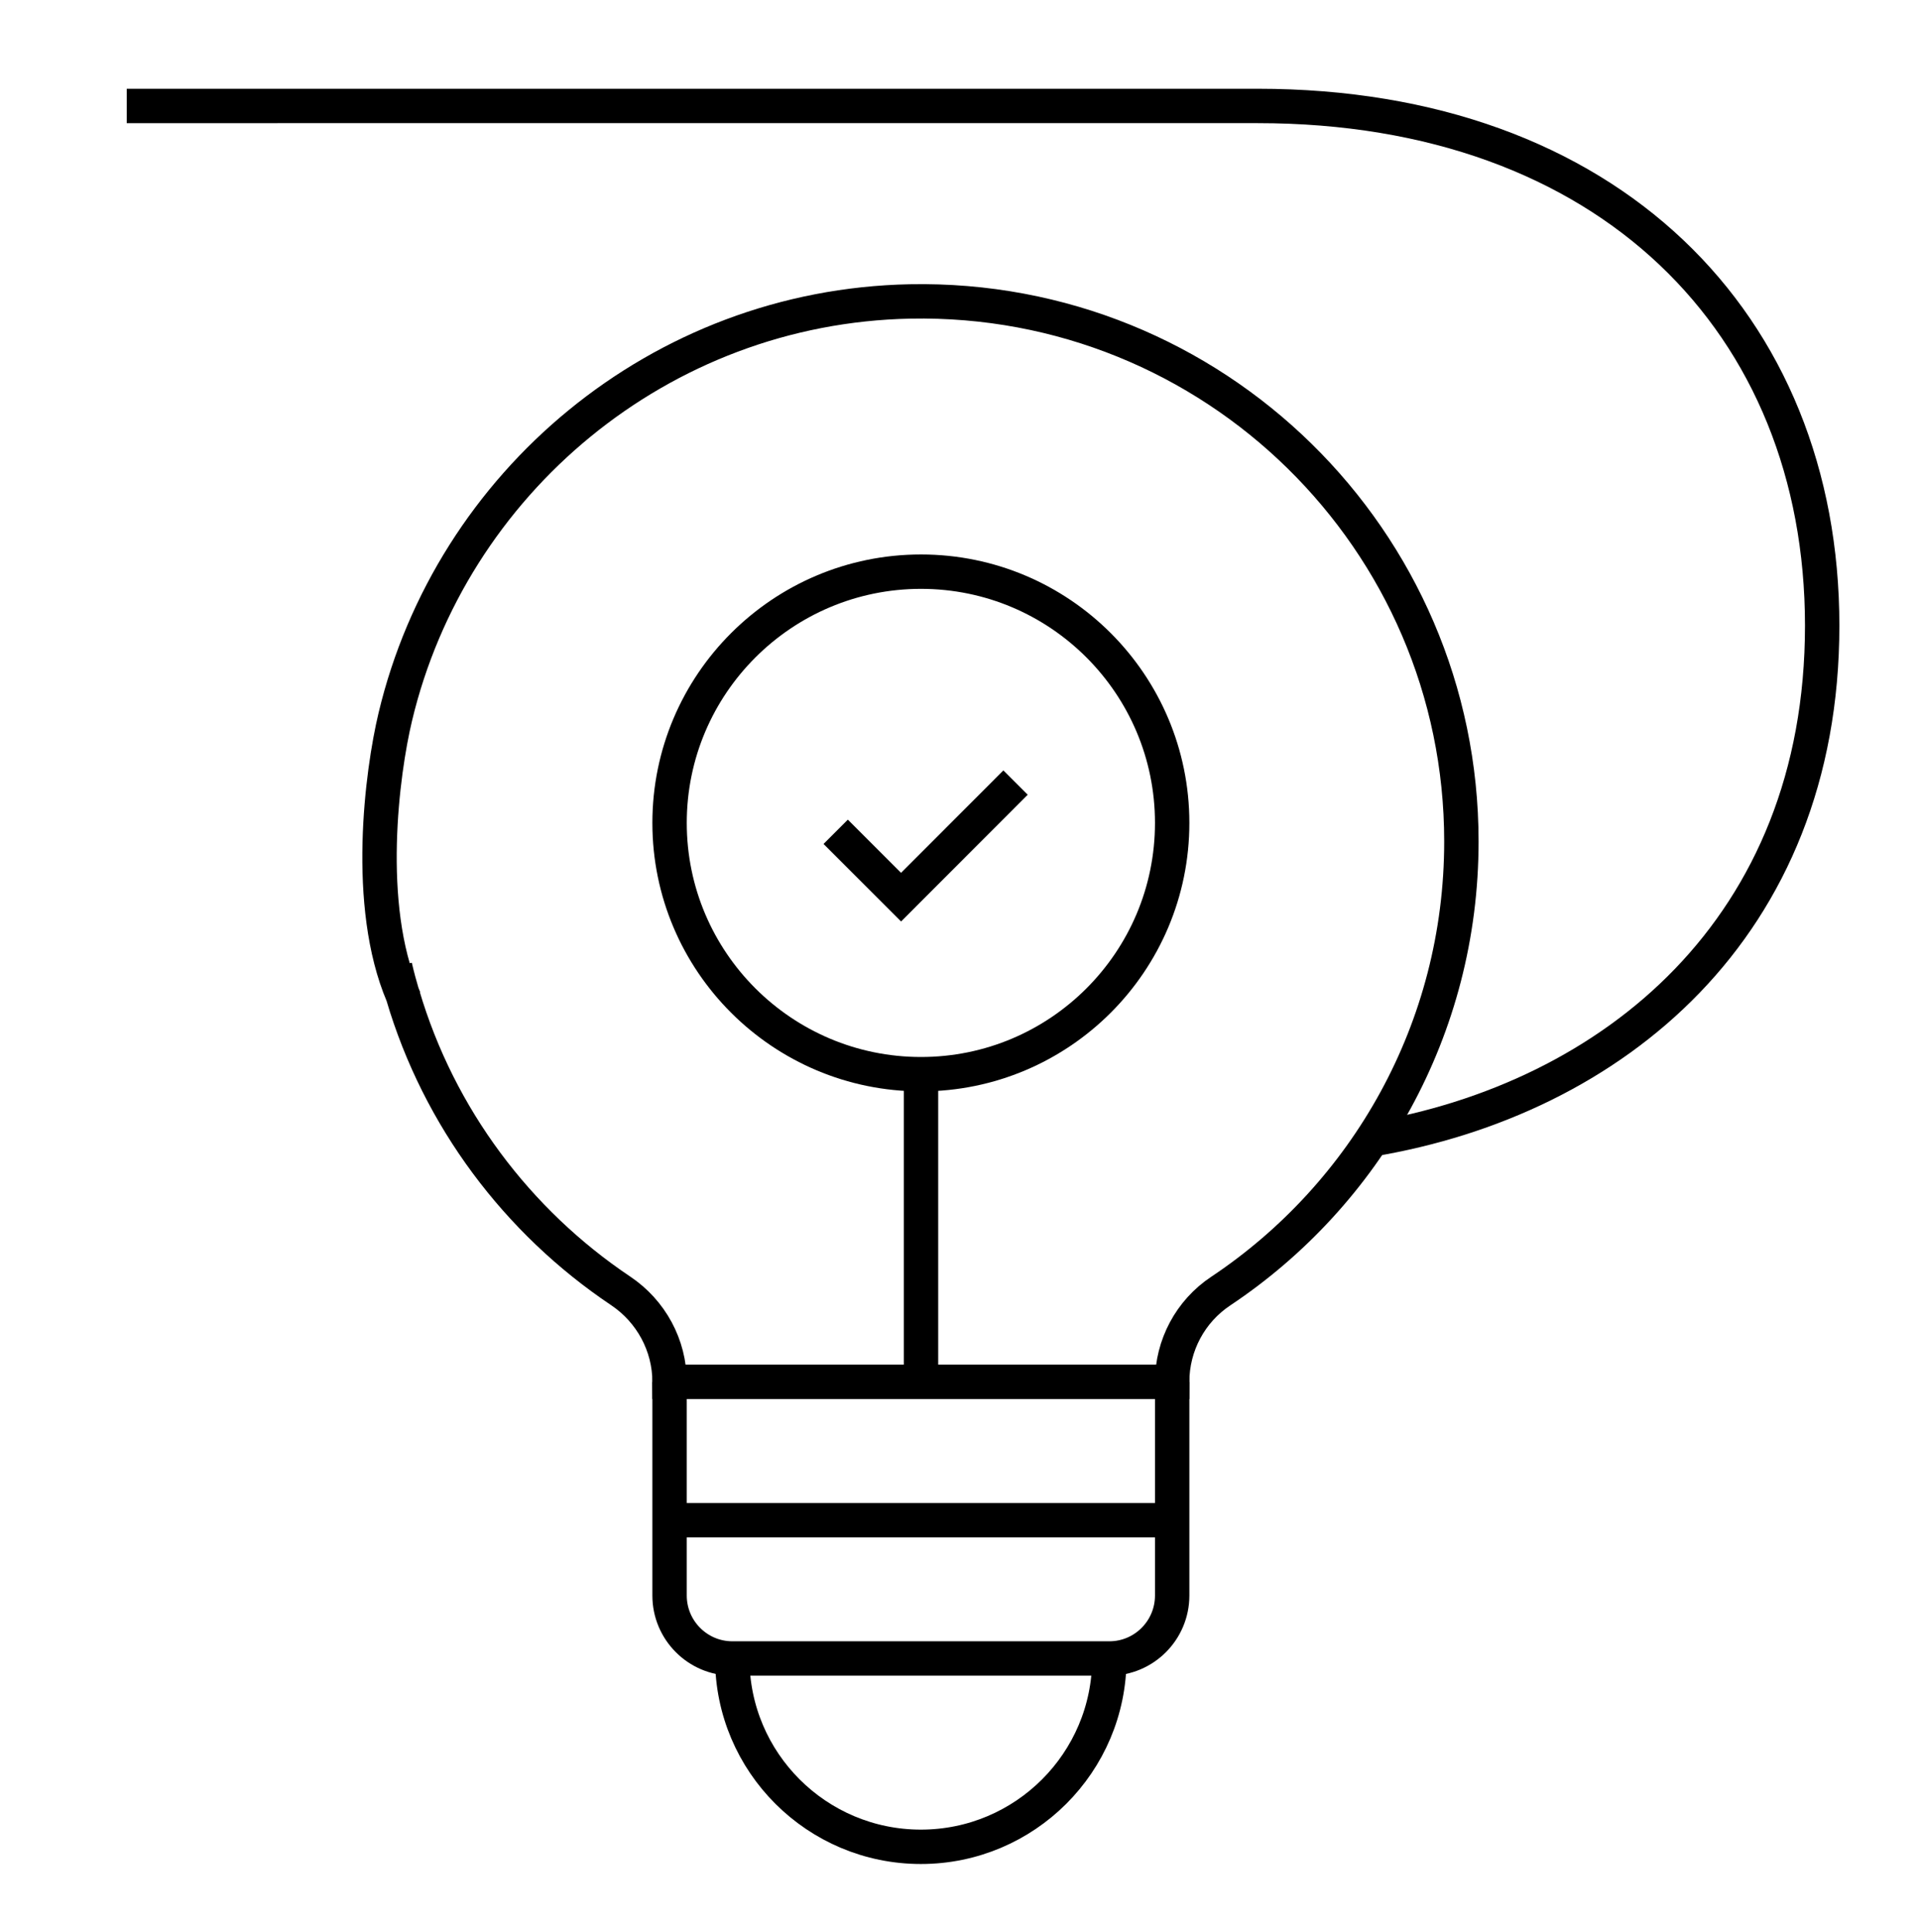
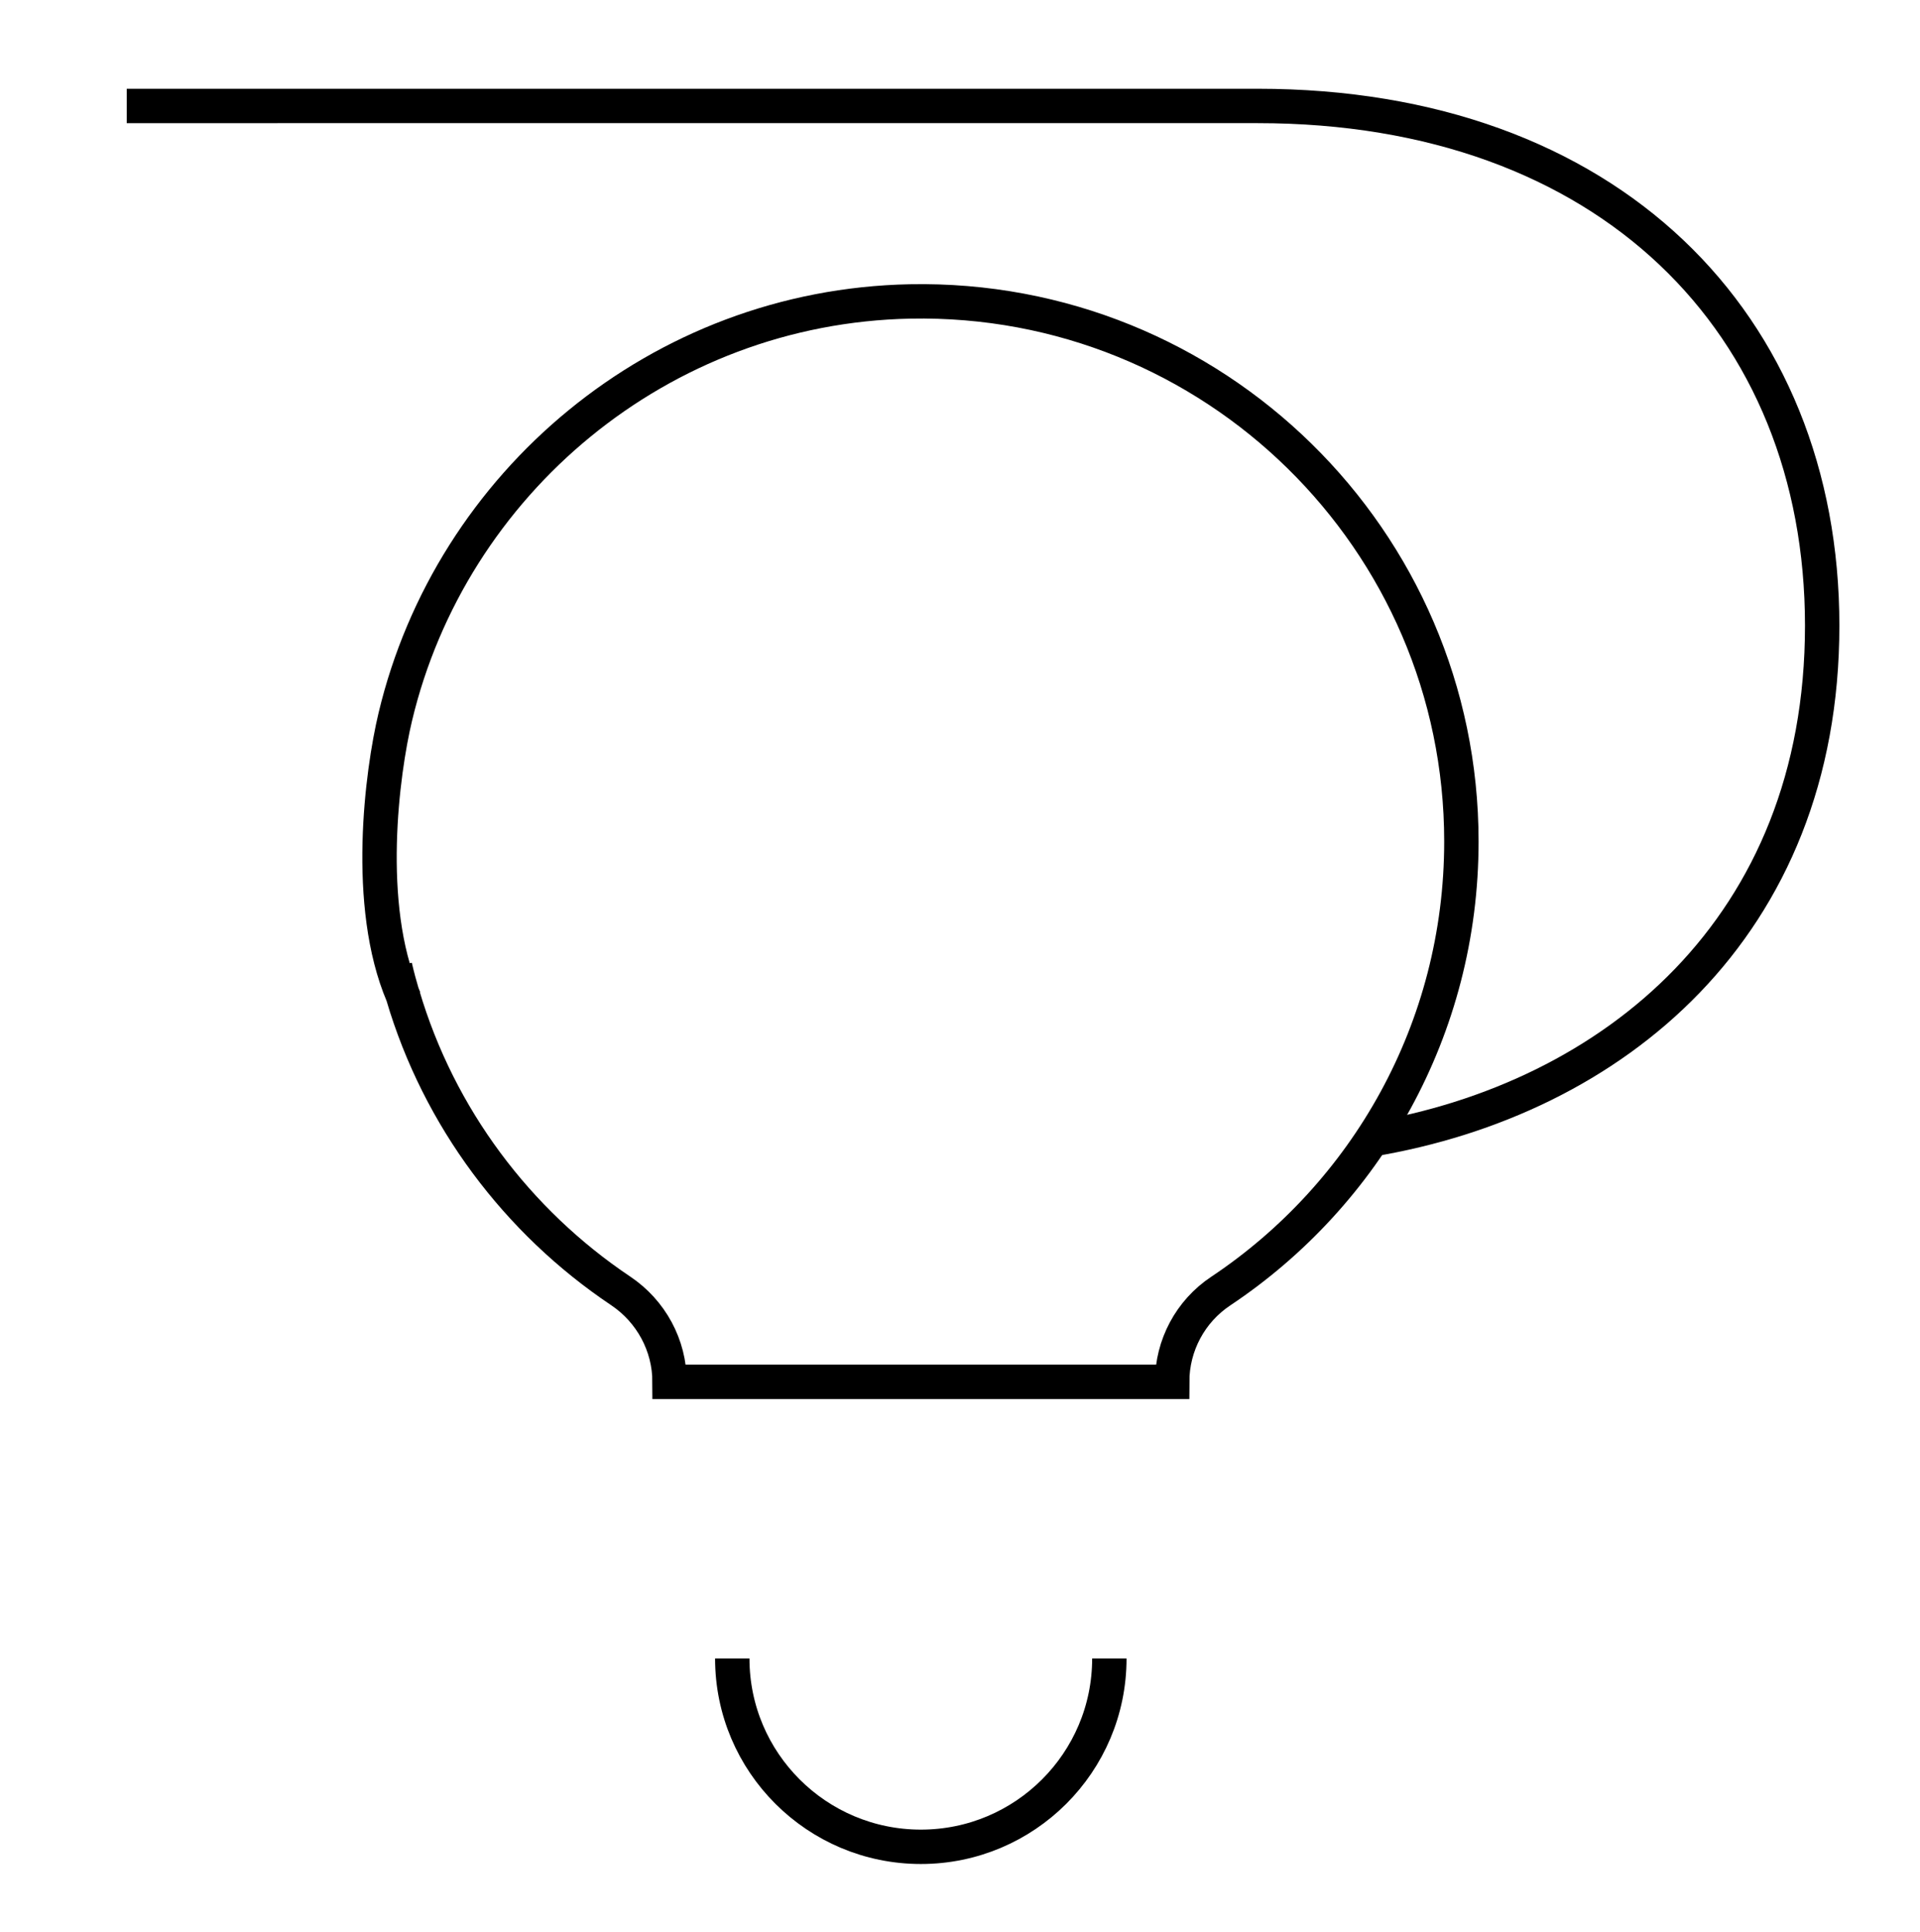
<svg xmlns="http://www.w3.org/2000/svg" id="icons" viewBox="0 0 158 159">
  <defs>
    <style>
      .cls-1 {
        fill: none;
        stroke: #000;
        stroke-miterlimit: 10;
        stroke-width: 2.83px;
      }
    </style>
  </defs>
  <g id="idea_5" data-name="idea 5">
    <path id="path_329" data-name="path 329" class="cls-1" d="M32.51,79.55c.18.79.4,1.6.63,2.37M33.15,81.92c2.97,10.06,9.42,18.62,17.92,24.32,2.51,1.68,4.03,4.49,4.03,7.49h41.36c0-3,1.5-5.81,4-7.47,11.94-7.96,19.8-21.56,19.8-37,0-24.86-20.41-44.94-45.37-44.45-20.61.41-37.78,14.96-42.36,34.19-1.09,4.55-2.54,15.5.62,22.91Z" />
-     <path id="path_330" data-name="path 330" class="cls-1" d="M96.46,113.74v17.58c0,2.85-2.31,5.18-5.17,5.18h-31.02c-2.86,0-5.17-2.33-5.17-5.18v-17.58" />
-     <path id="path_331" data-name="path 331" class="cls-1" d="M96.46,125.12h-41.36" />
    <path id="path_332" data-name="path 332" class="cls-1" d="M91.29,136.5c0,8.56-6.95,15.5-15.51,15.5s-15.52-6.94-15.52-15.5" />
-     <path id="path_333" data-name="path 333" class="cls-1" d="M96.46,67.73c0,11.42-9.26,20.68-20.67,20.68s-20.69-9.26-20.69-20.68,9.28-20.68,20.69-20.68,20.67,9.26,20.67,20.68Z" />
-     <path id="path_334" data-name="path 334" class="cls-1" d="M75.79,88.41v25.33" />
-     <path id="path_335" data-name="path 335" class="cls-1" d="M83.57,64.41l-9.42,9.43-5.38-5.38" />
  </g>
  <path class="cls-1" d="M112.81,93.79c19.92-3.32,37.14-17.42,37.14-42.3s-17.61-42.77-46.45-42.77H10.43" />
</svg>